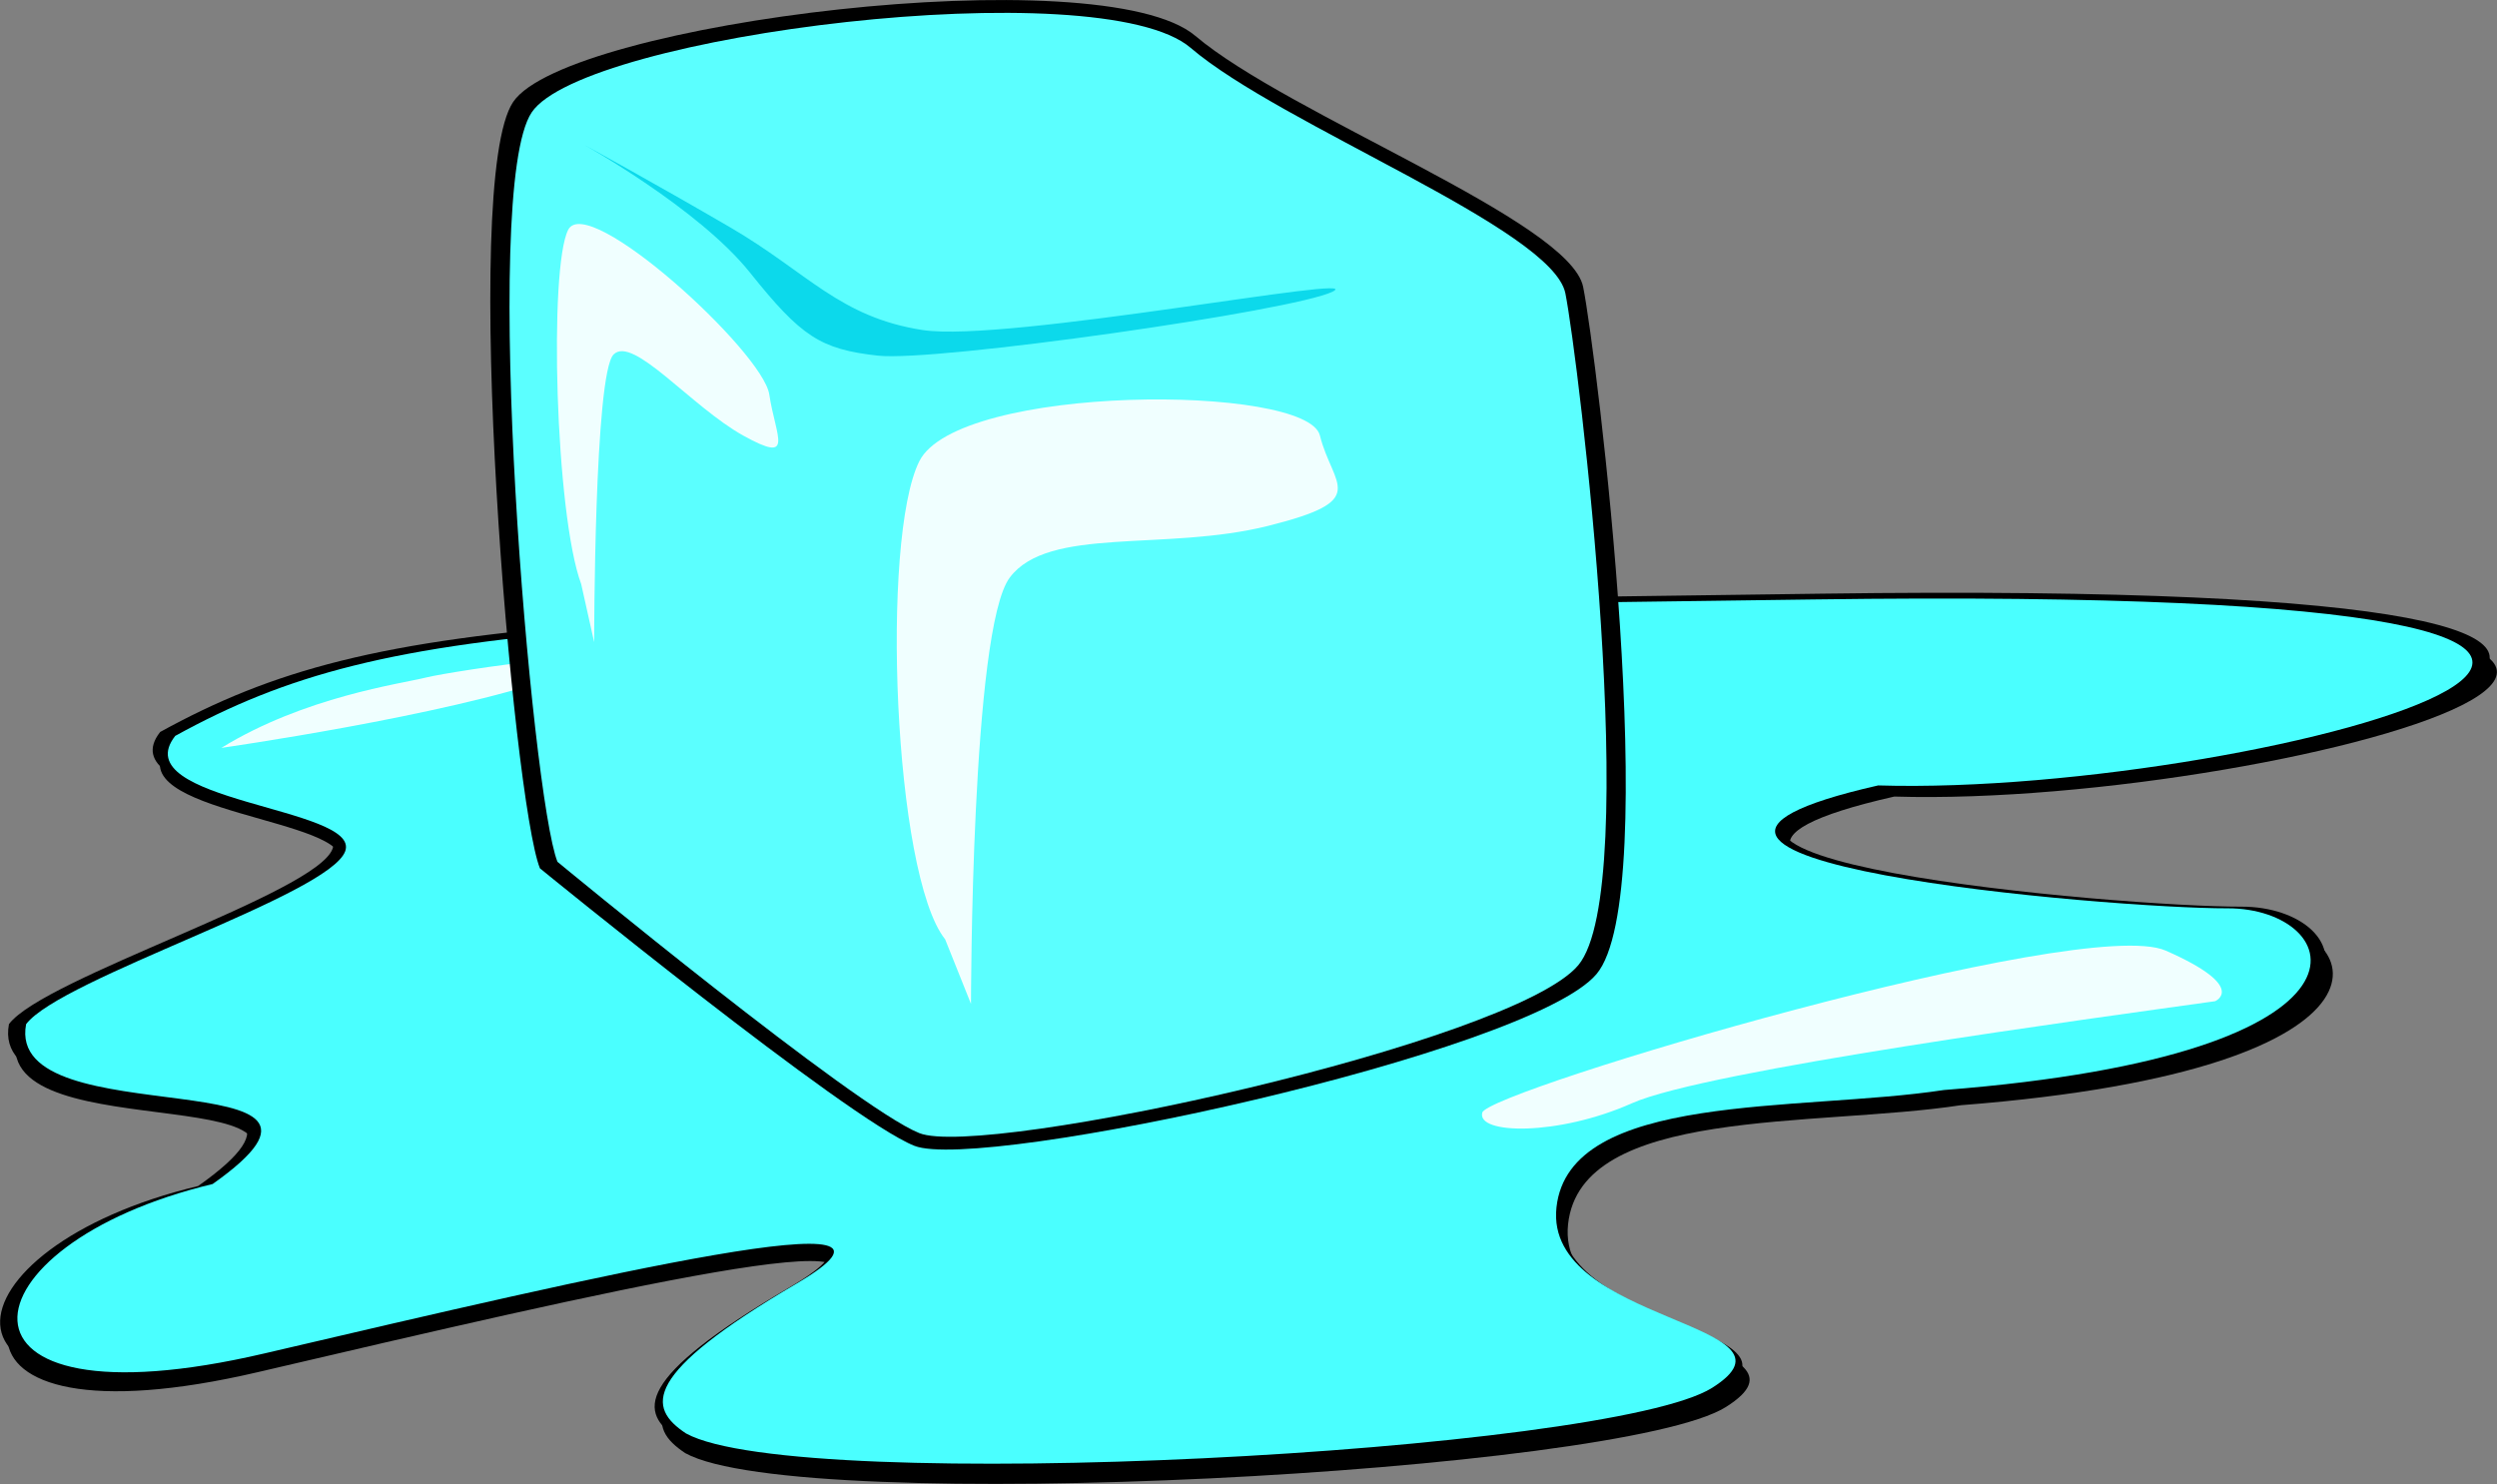
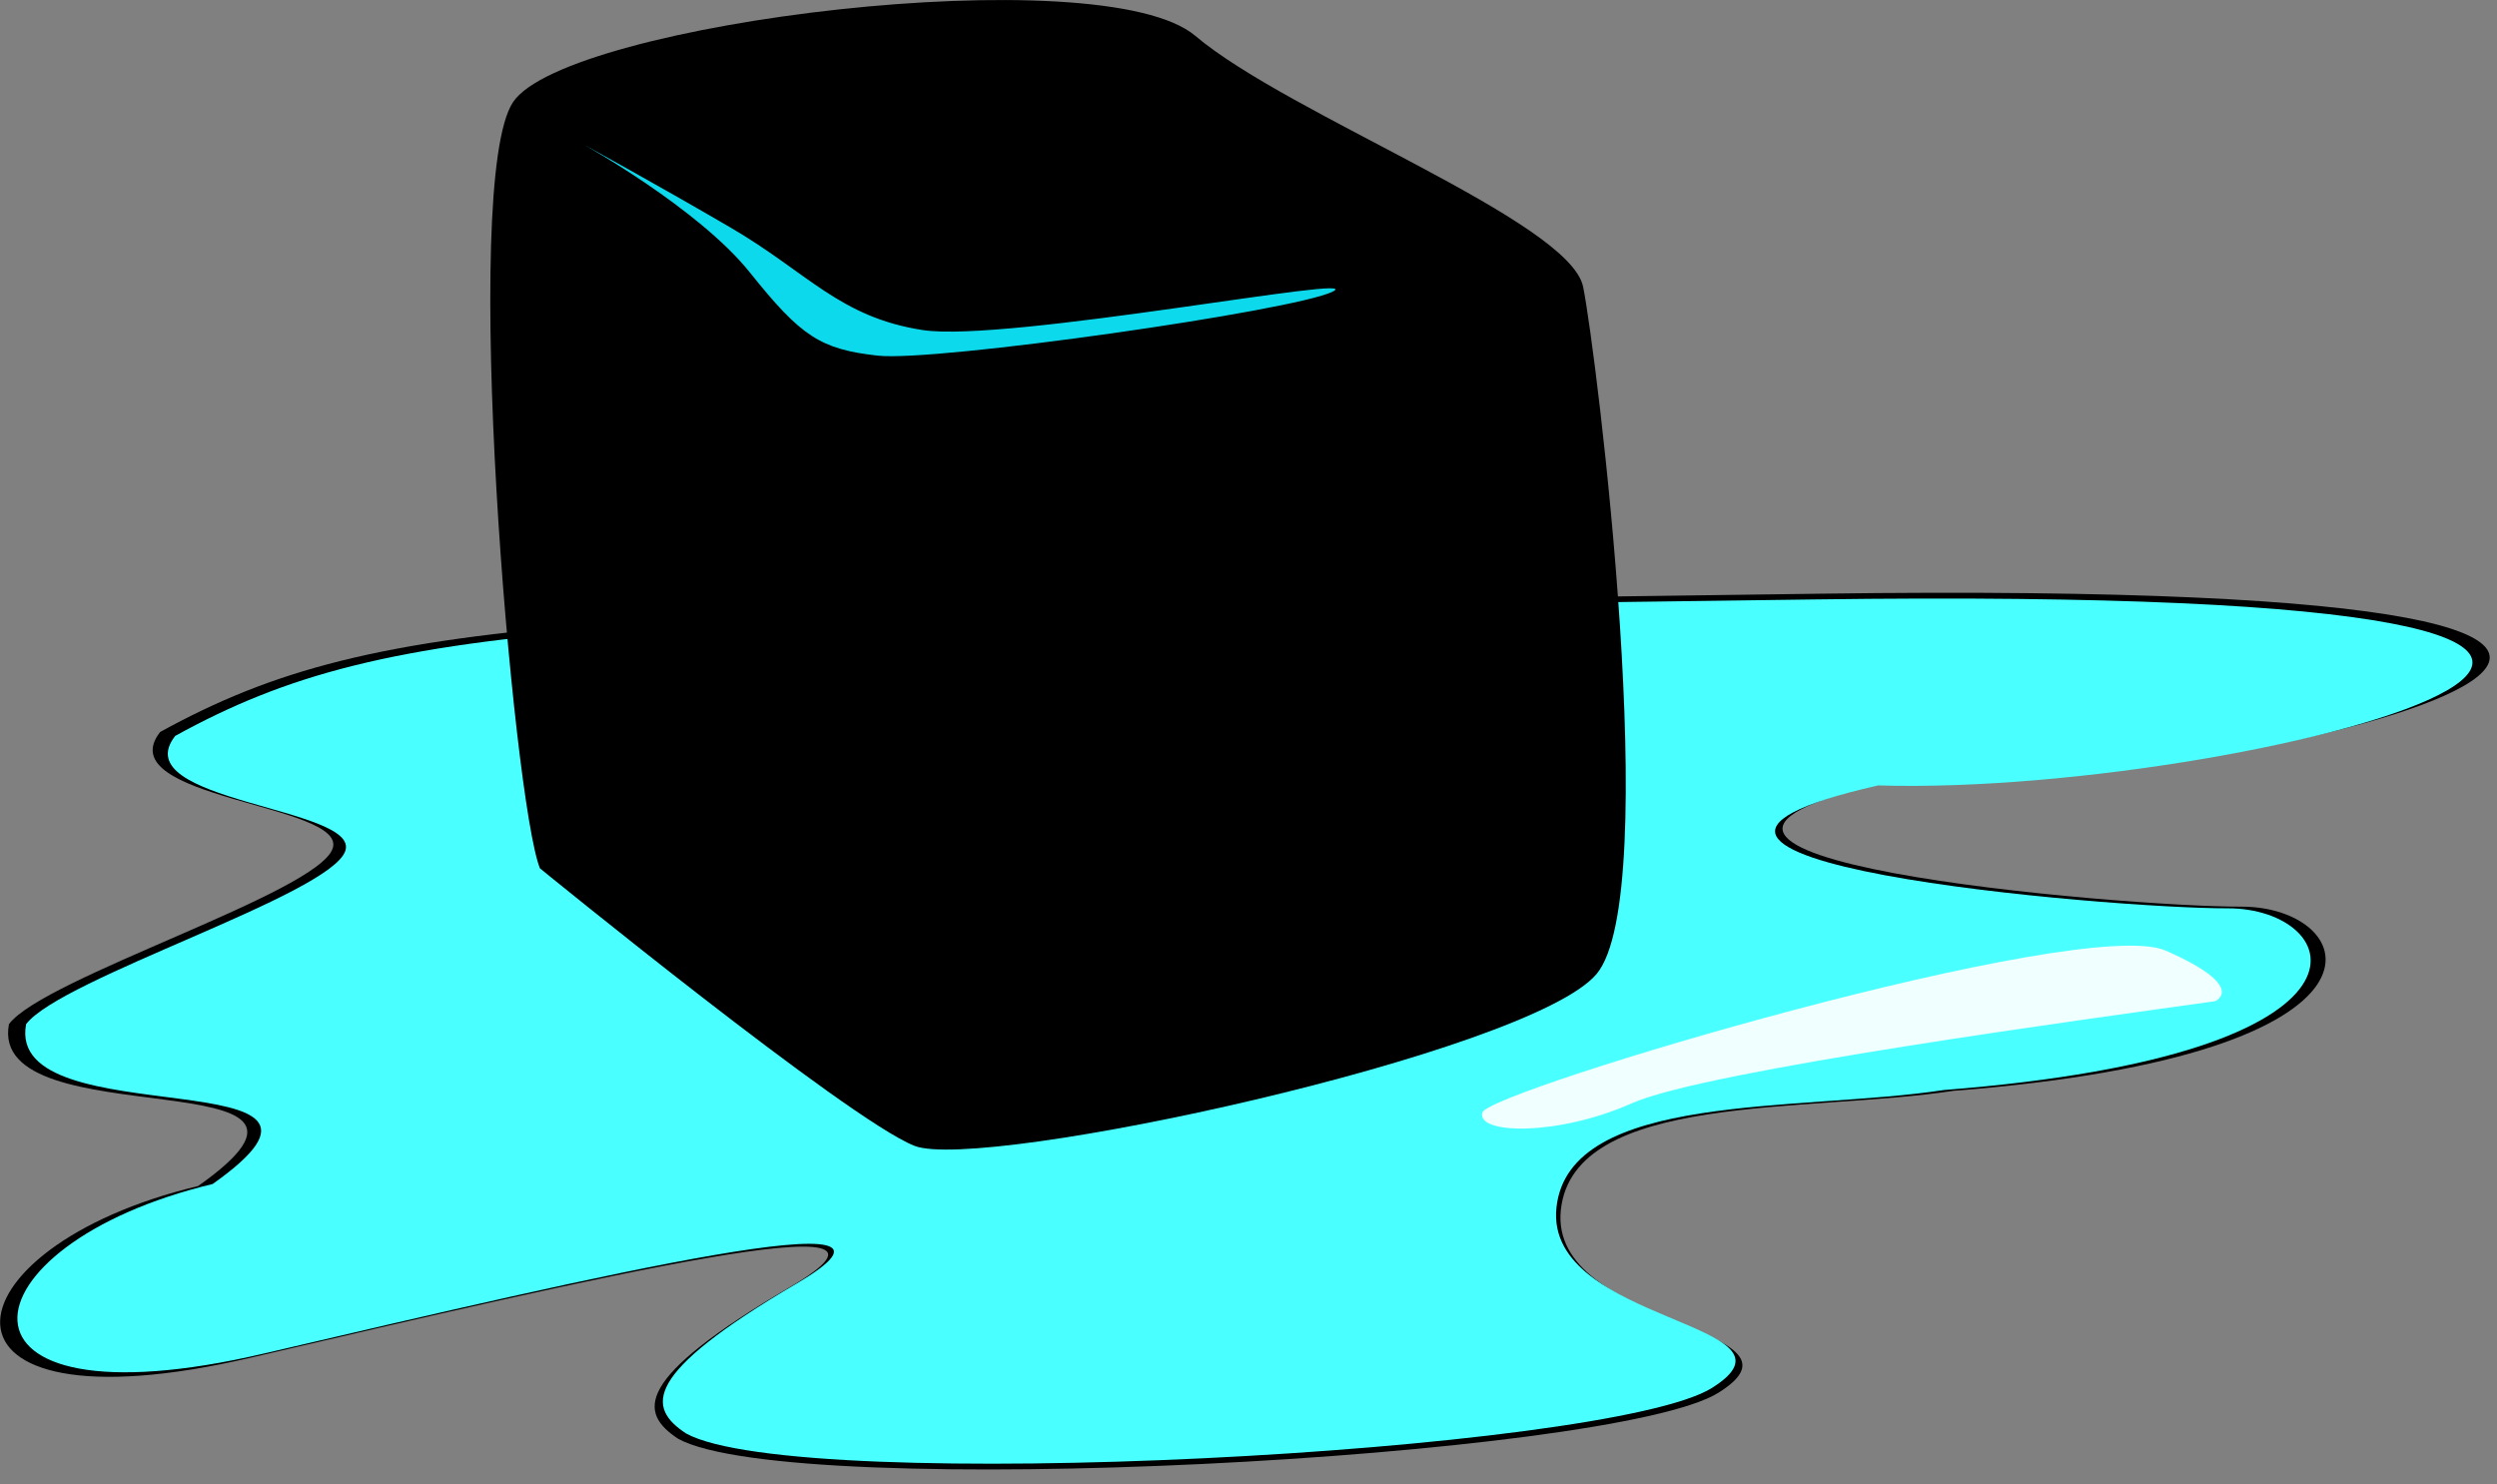
<svg xmlns="http://www.w3.org/2000/svg" id="svg5947" version="1.0" y="0" x="0" viewBox="28.38 276.68 692.58 411.67">
  <rect x="28.38" y="276.68" width="692.58" height="411.67" fill="#808080" stroke="none" />
  <g id="layer1">
    <g id="g19069" fill-rule="evenodd">
      <path id="path18307" d="m72.808 479.73c-14.579 18.59 52.222 19.99 47.822 32.38-4.41 12.39-80.03 35.76-89.764 48.66-6.095 32.13 103.63 8.79 52.471 44.92-71.497 17.11-79.788 69.68 14.644 47.61 94.429-22.07 193.04-45.12 149.5-19.57s-41.94 34.84-31.01 42.07c31.71 17.5 259.58 5.44 288.6-12.8 29.02-18.25-47.3-18.02-43.76-50.72s68.41-26.82 108.94-33.01c129.61-10.11 112.51-51.17 79.8-51.08-32.71 0.1-191.54-13.37-98.27-34.54 109.05 3.31 323.34-56.91-18.29-52.28-341.62 4.64-398.6 4.24-460.68 38.36z" />
-       <path id="path19067" d="m74.808 483.73c-14.579 18.59 52.222 19.99 47.822 32.38-4.41 12.39-80.03 35.76-89.764 48.66-6.095 32.13 103.63 8.79 52.471 44.92-71.497 17.11-79.788 69.68 14.644 47.61 94.429-22.07 193.04-45.12 149.5-19.57s-41.94 34.84-31.01 42.07c31.71 17.5 259.58 5.44 288.6-12.8 29.02-18.25-47.3-18.02-43.76-50.72s68.41-26.82 108.94-33.01c129.61-10.11 112.51-51.17 79.8-51.08-32.71 0.1-191.54-13.37-98.27-34.54 109.05 3.31 323.34-56.91-18.29-52.28-341.62 4.64-398.6 4.24-460.68 38.36z" />
      <path id="path9035" d="m76.981 480.82c-14.377 18.34 51.499 19.73 47.159 31.96-4.35 12.22-78.921 35.29-88.52 48.01-6.011 31.72 102.19 8.68 51.743 44.34-70.505 16.88-78.681 68.76 14.437 46.98 93.13-21.78 190.37-44.53 147.43-19.31-42.93 25.21-41.36 34.38-30.58 41.52 31.27 17.27 255.98 5.36 284.6-12.64 28.62-18.01-46.65-17.78-43.16-50.05s67.47-26.47 107.43-32.57c127.82-9.98 110.96-50.51 78.7-50.41-32.26 0.09-188.89-13.2-96.91-34.09 107.54 3.27 318.86-56.17-18.03-51.59-336.89 4.57-393.08 4.18-454.3 37.85z" fill="#4affff" />
-       <path id="path12179" d="m89.773 484.15c23.097-14.21 49.737-17.76 56.847-19.54 7.1-1.77 65.72-10.65 35.53 0-30.2 10.66-92.377 19.54-92.377 19.54z" fill="#f0ffff" />
      <path id="path15989" d="m178.14 517.56c-7.42-18.33-22.26-190.62-7.42-212.61 14.84-22 163.23-40.33 189.19-18.33 25.97 21.99 103.87 51.32 107.58 69.65s22.26 168.62 3.71 190.62c-18.55 21.99-170.64 54.98-189.19 47.65s-103.87-76.98-103.87-76.98z" />
-       <path id="path9031" d="m183 515.75c-7.16-17.92-21.5-186.38-7.16-207.88 14.33-21.5 157.7-39.42 182.78-17.92 25.09 21.5 100.36 50.18 103.94 68.1 3.59 17.92 21.51 164.86 3.59 186.37-17.92 21.5-164.87 53.76-182.79 46.59s-100.36-75.26-100.36-75.26z" fill="#5bffff" />
-       <path id="path7511" d="m290.53 537.25c-14.34-17.92-17.92-111.11-7.17-132.61s107.52-21.5 111.11-7.17c3.58 14.34 14.33 17.92-14.34 25.09s-60.93 0-71.68 14.34c-10.75 14.33-10.75 118.27-10.75 118.27l-7.17-17.92z" fill="#f0ffff" />
-       <path id="path8271" d="m189.58 438.7c-7.19-19.4-8.99-87.8-3.6-98.28 5.4-10.49 53.97 33.77 55.77 45.68s7.19 19.4-7.2 11.42-30.58-27.87-35.97-22.52c-5.4 5.35-5.4 79.82-5.4 79.82l-3.6-16.12z" fill="#f0ffff" />
      <path id="path11419" d="m642.77 554.42c-33.89 4.75-141.22 19.17-161.73 28.3-20.5 9.14-43.21 8.68-41.52 2.59 1.69-6.1 166.51-55.03 189.54-44.93 23.04 10.11 13.71 14.04 13.71 14.04z" fill="#f0ffff" />
      <path id="path16750" d="m190.17 316.72s31.98 17.77 46.19 35.53c14.21 17.77 19.54 21.32 35.53 23.09 15.98 1.78 115.46-12.43 126.12-17.76s-90.6 14.21-113.69 10.66-31.97-15.99-53.29-28.42c-21.32-12.44-40.86-23.1-40.86-23.1z" fill="#0cd9eb" />
    </g>
  </g>
</svg>